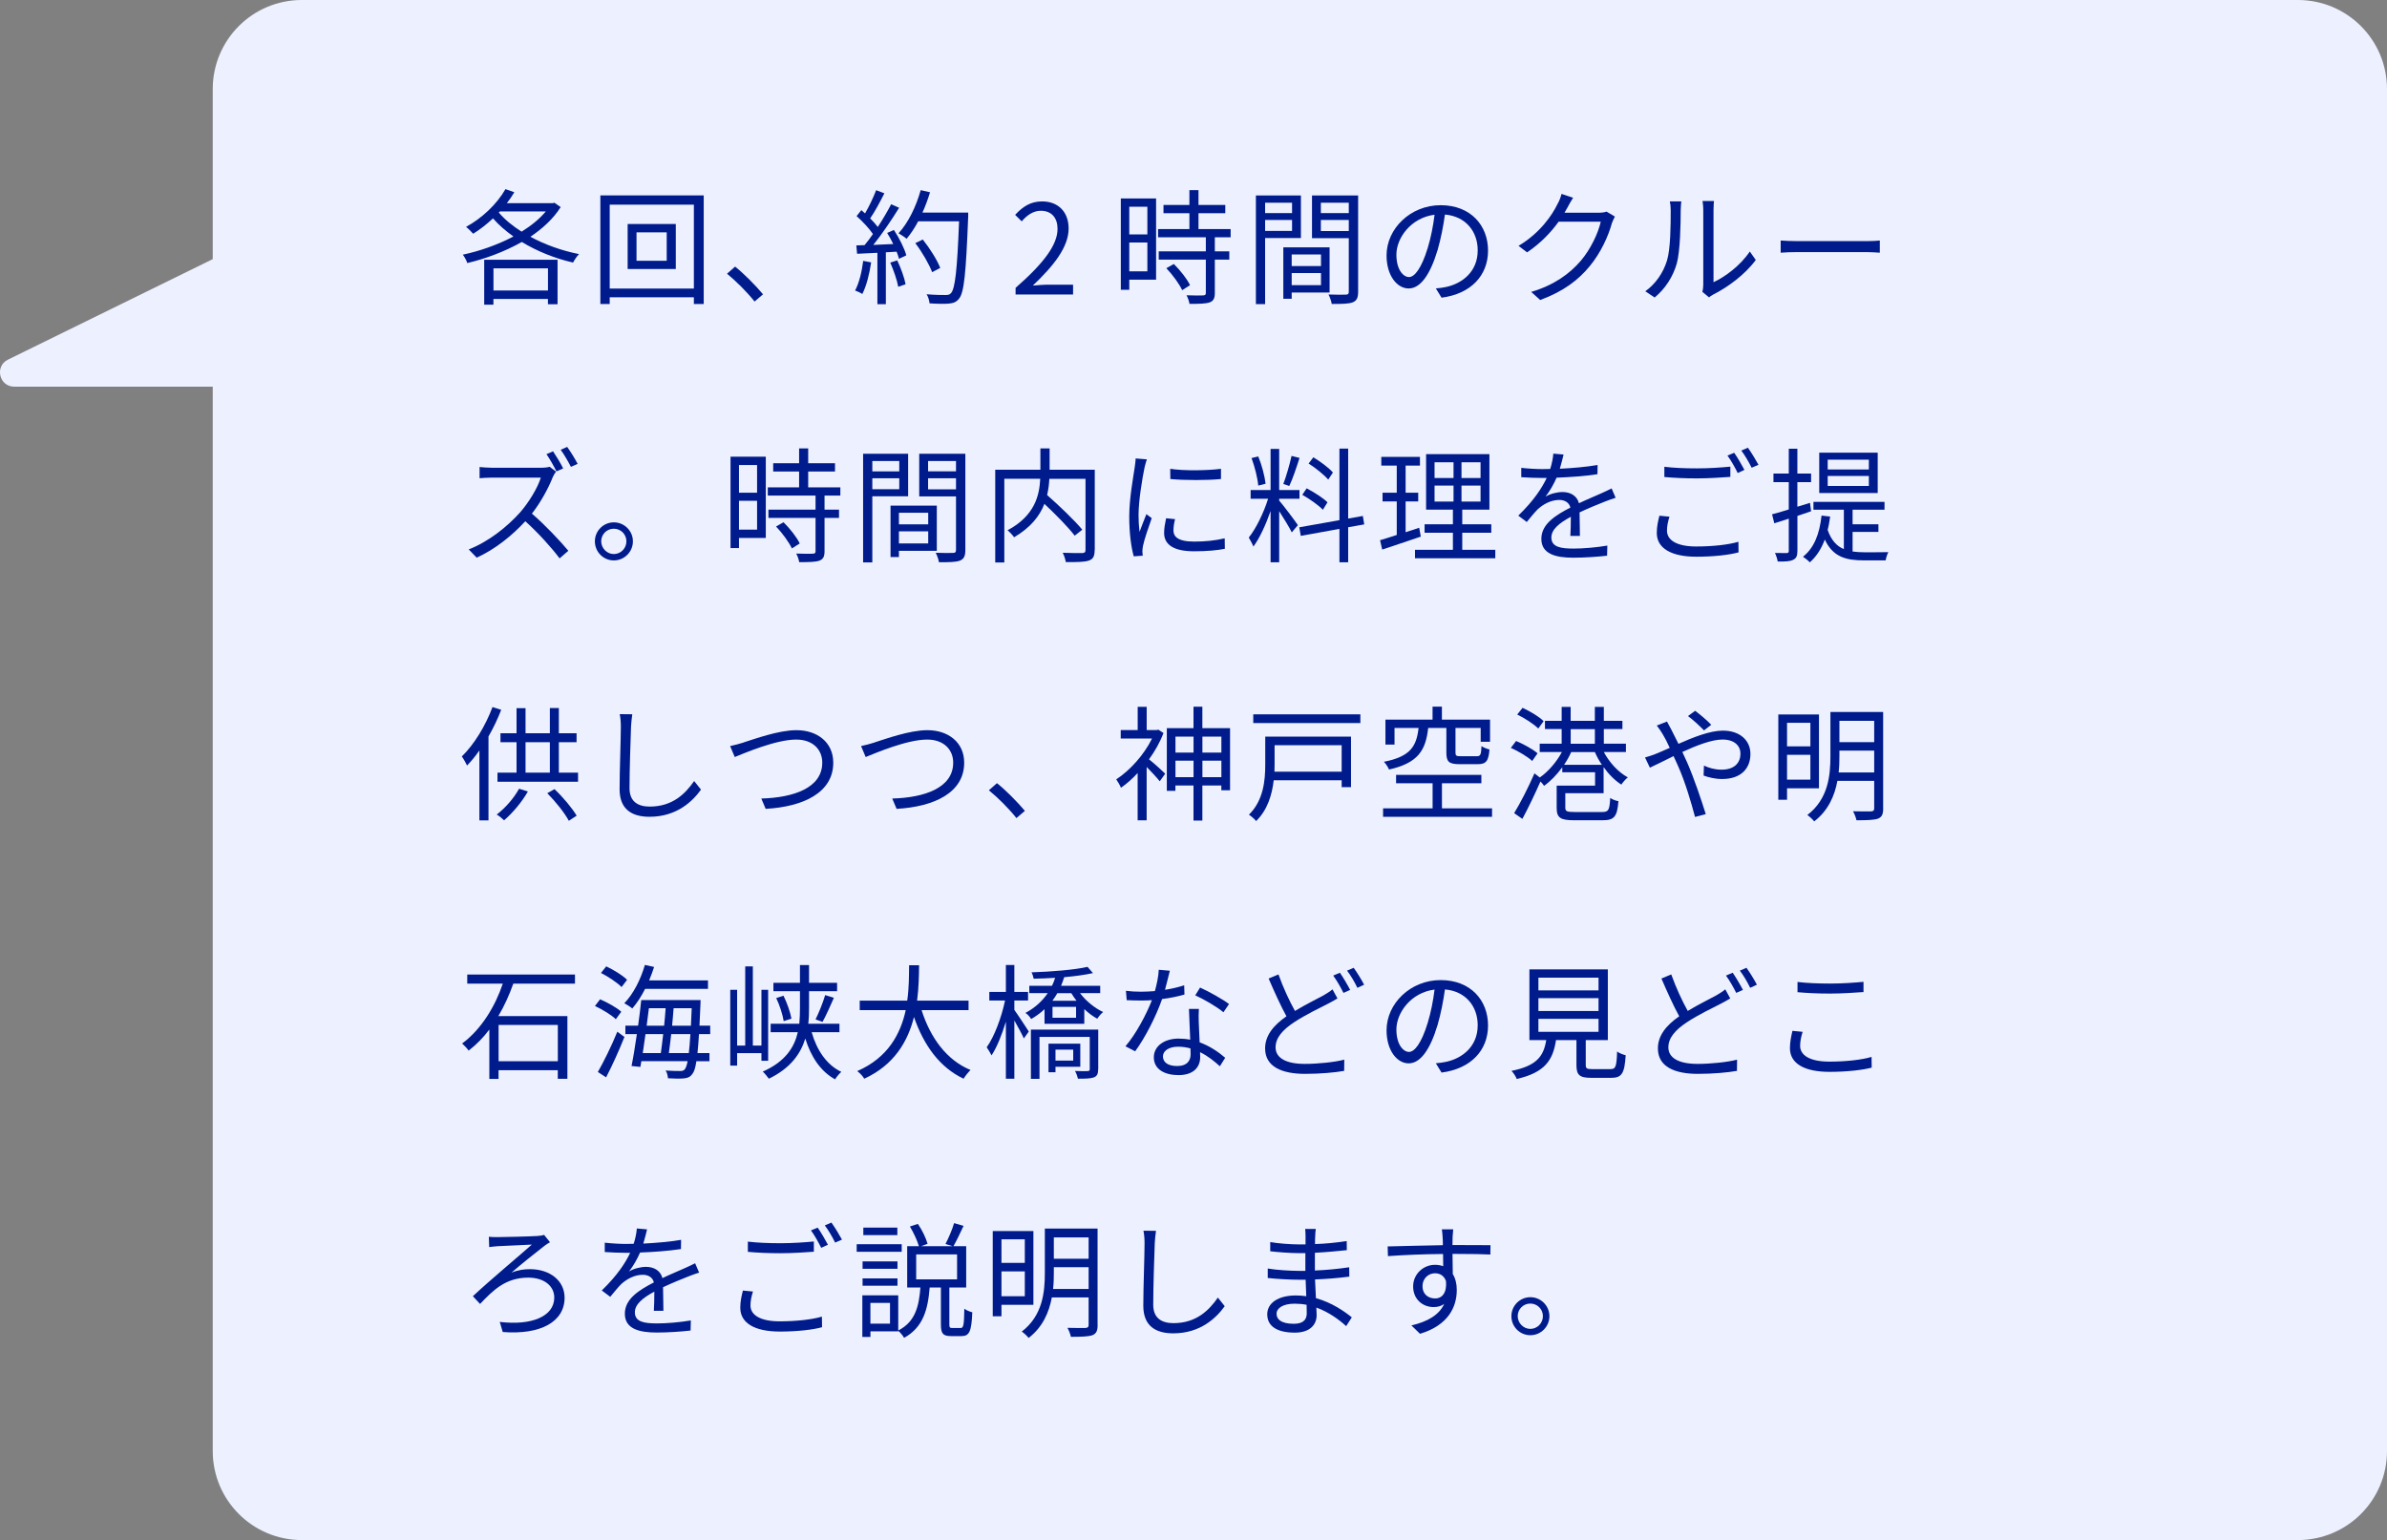
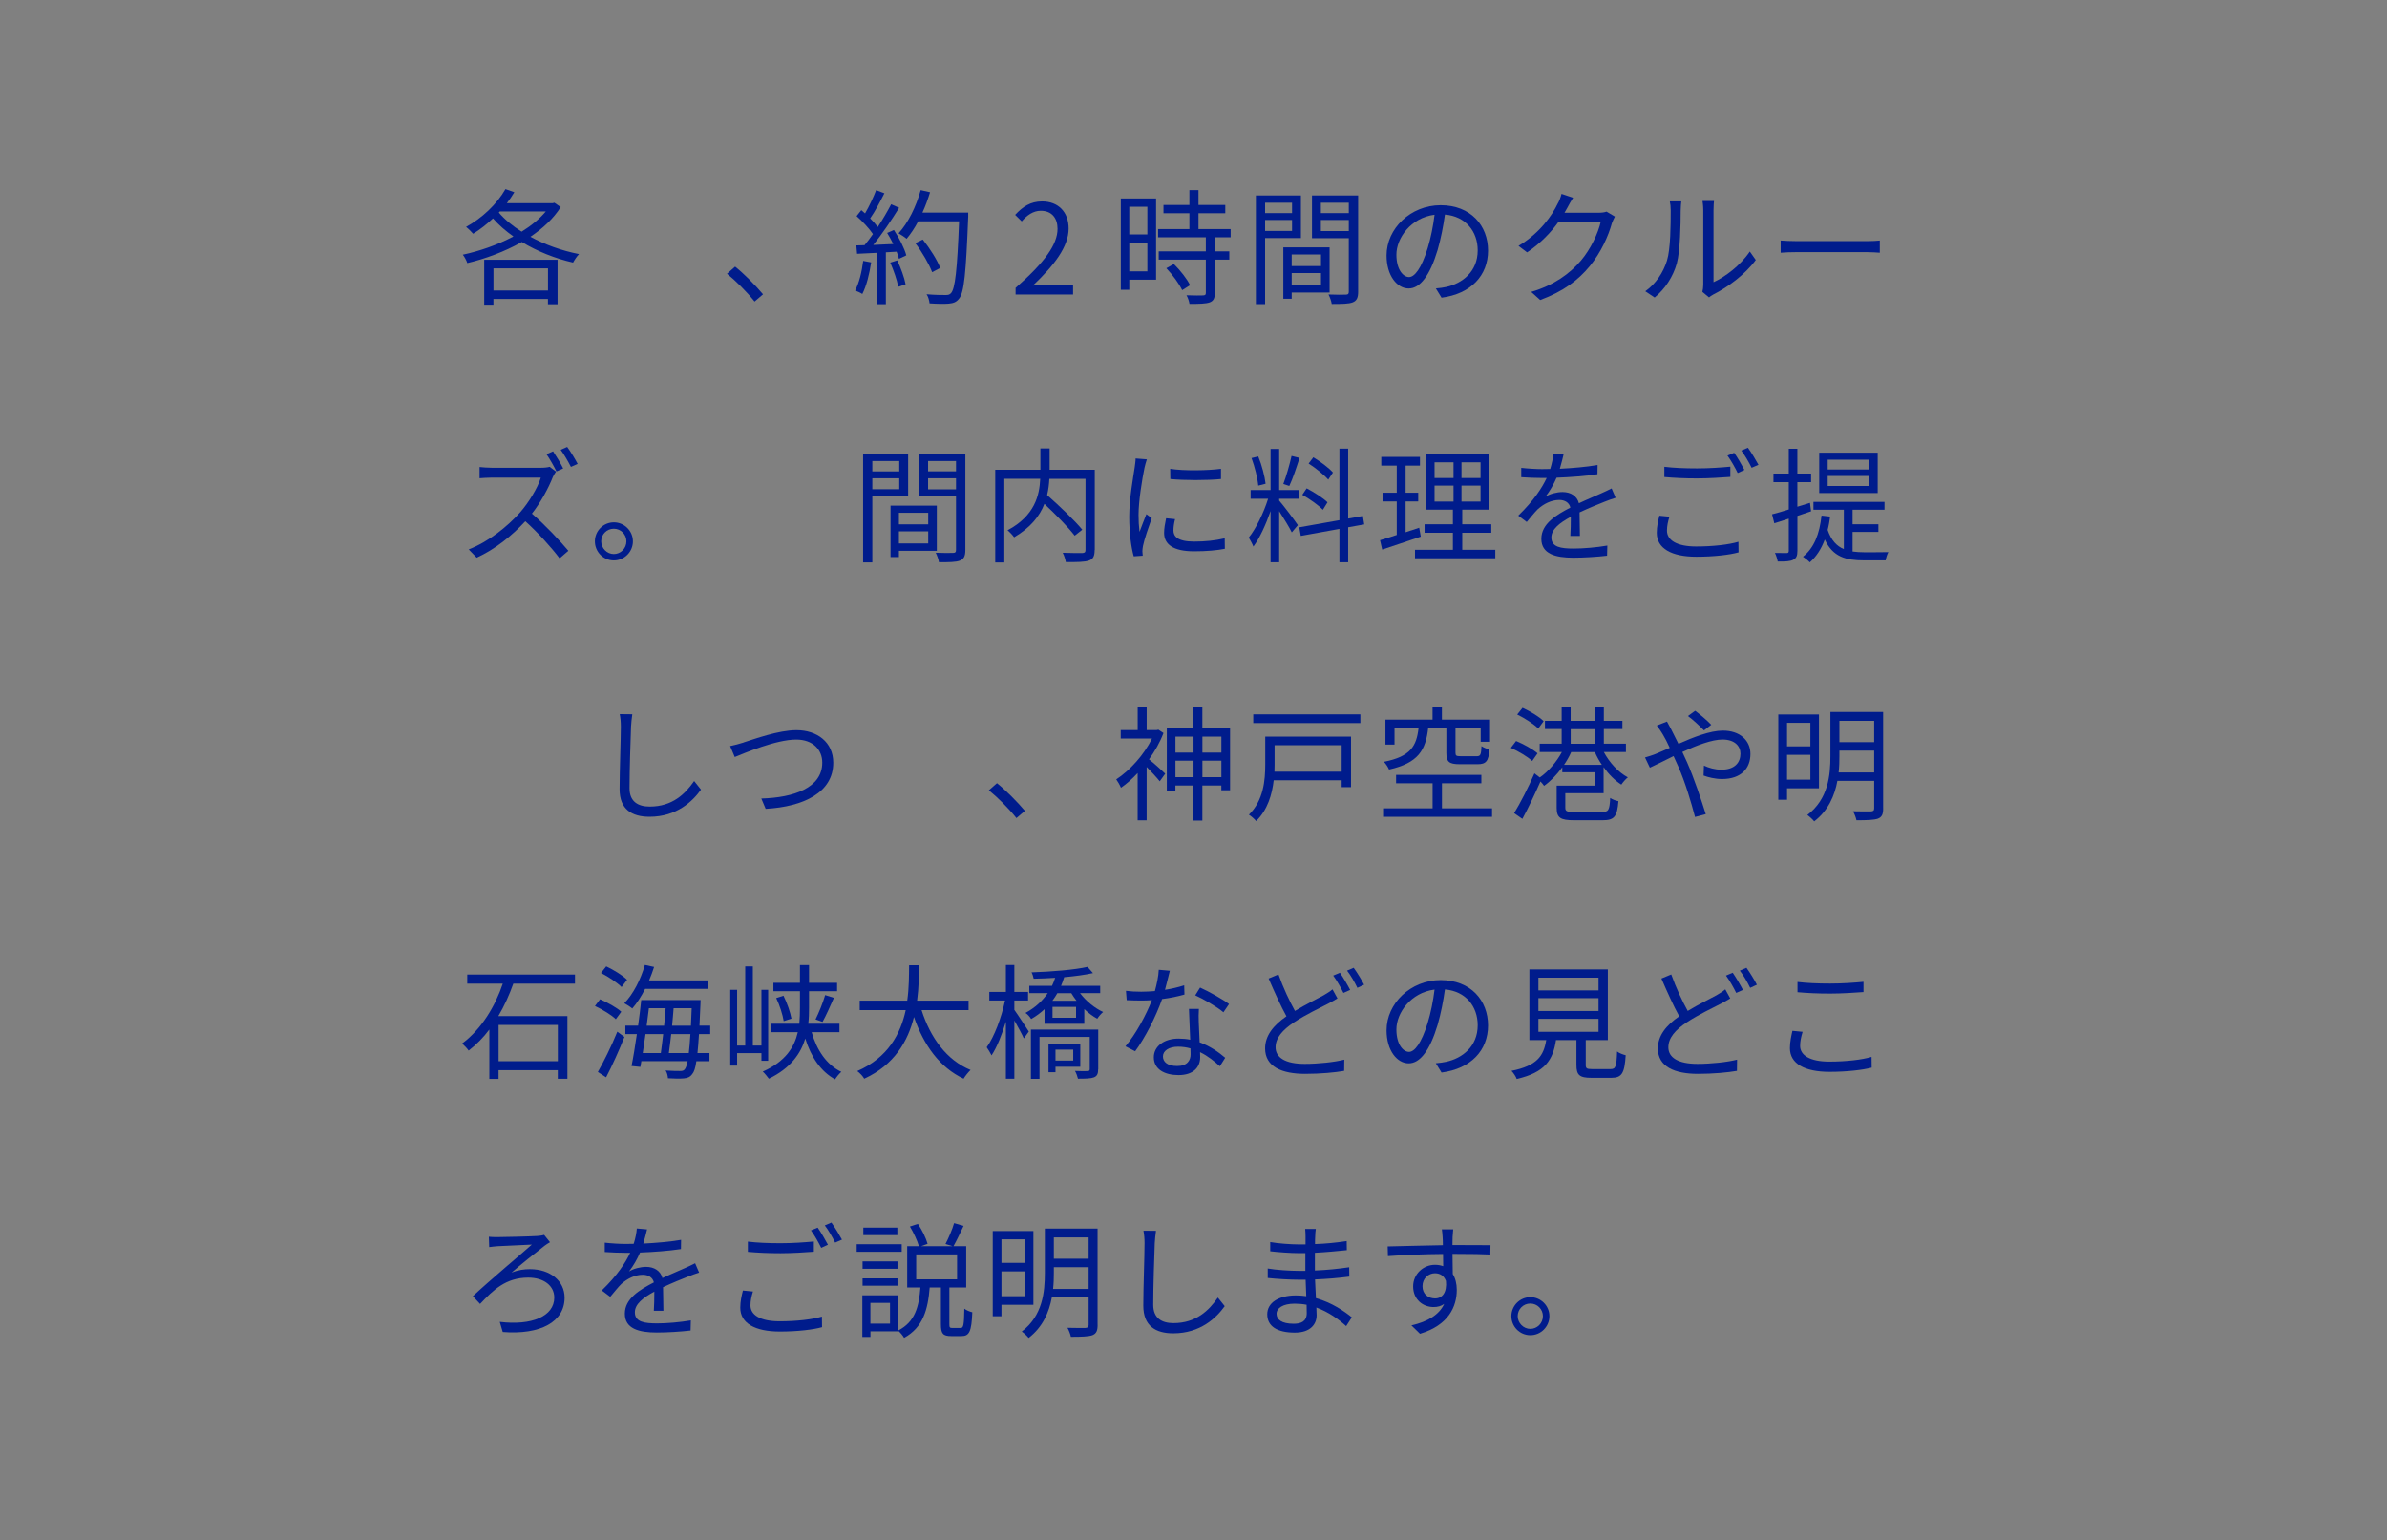
<svg xmlns="http://www.w3.org/2000/svg" id="Layer_2" data-name="Layer 2" viewBox="0 0 536 345.84">
  <rect x="0" y="0" width="536" height="345.84" fill="#808080" stroke="none" />
  <defs>
    <style>
      .cls-1 {
        fill: #edf0ff;
      }

      .cls-2 {
        fill: #001c8c;
      }
    </style>
  </defs>
  <g id="_デザイン" data-name="デザイン">
-     <path class="cls-1" d="m516,0H67.77c-11.05,0-20,8.95-20,20v38.19L1.79,80.76c-3.04,1.49-1.98,6.07,1.41,6.07h44.57v239.01c0,11.05,8.95,20,20,20h448.23c11.05,0,20-8.95,20-20V20c0-11.05-8.95-20-20-20Z" />
    <g>
      <path class="cls-2" d="m125.9,46.51c-1.62,2.58-4.03,4.79-6.8,6.66,3.25,1.76,7.06,3.13,10.92,3.89-.48.48-1.04,1.34-1.34,1.9-4.06-.92-8.04-2.52-11.51-4.62-3.86,2.18-8.2,3.78-12.24,4.73-.17-.56-.64-1.43-1.01-1.88,3.7-.78,7.76-2.18,11.37-4.09-1.74-1.23-3.3-2.58-4.59-4.06-1.43,1.34-2.94,2.52-4.45,3.45-.34-.39-1.12-1.18-1.6-1.54,3.5-1.9,6.89-5.04,8.85-8.48l1.99.7c-.5.84-1.06,1.68-1.68,2.46h10.3l.36-.11,1.43.98Zm-17.16,11.82h16.46v10h-2.16v-1.2h-12.24v1.29h-2.07v-10.08Zm2.07,1.93v4.98h12.24v-4.98h-12.24Zm1.2-12.52c1.34,1.57,3.11,3.02,5.12,4.28,2.13-1.32,4.03-2.86,5.43-4.54h-10.33l-.22.25Z" />
-       <path class="cls-2" d="m158.02,43.88v24.39h-2.21v-1.51h-18.9v1.51h-2.1v-24.39h23.21Zm-2.21,20.92v-18.84h-18.9v18.84h18.9Zm-4.06-14.5v10.11h-10.81v-10.11h10.81Zm-2.04,1.88h-6.78v6.38h6.78v-6.38Z" />
      <path class="cls-2" d="m169.44,67.71c-1.79-2.24-4.2-4.62-6.19-6.24l1.82-1.6c2.02,1.62,4.54,4.17,6.27,6.22l-1.9,1.62Z" />
      <path class="cls-2" d="m195.62,58.91c-.39,2.63-1.06,5.32-1.99,7.11-.34-.25-1.18-.64-1.62-.78.92-1.71,1.51-4.2,1.82-6.66l1.79.34Zm5.12-7.25c1.18,1.79,2.38,4.17,2.77,5.68l-1.65.78c-.11-.48-.28-1.01-.53-1.6l-2.41.14v11.65h-1.9v-11.54l-4.56.22-.17-1.88c.56,0,1.2-.03,1.85-.06.62-.73,1.26-1.6,1.88-2.49-.84-1.26-2.35-2.86-3.67-4.03l1.06-1.34c.28.22.56.48.84.73.92-1.57,1.9-3.67,2.49-5.21l1.85.7c-.95,1.88-2.13,4.12-3.19,5.63.67.67,1.26,1.34,1.71,1.93,1.15-1.76,2.21-3.58,3-5.1l1.79.79c-1.62,2.63-3.86,5.94-5.8,8.34,1.4-.06,2.94-.14,4.48-.2-.42-.87-.9-1.74-1.37-2.49l1.54-.67Zm.73,6.8c.81,1.71,1.62,3.92,1.88,5.38l-1.65.56c-.25-1.46-1.04-3.7-1.79-5.43l1.57-.5Zm15.93-9.66c-.5,12.54-.9,16.88-2.04,18.26-.64.81-1.26,1.01-2.32,1.12-.92.08-2.63.06-4.31-.06-.06-.59-.28-1.48-.67-2.04,1.88.17,3.58.17,4.28.17.53,0,.9-.06,1.2-.42.92-.95,1.4-5.21,1.82-16.13h-9.18c-.78,1.48-1.68,2.83-2.6,3.92-.39-.34-1.32-.95-1.82-1.23,2.16-2.32,3.95-5.99,4.98-9.69l2.1.48c-.48,1.57-1.04,3.11-1.71,4.56h10.28v1.06Zm-8.09,12.32c-.64-1.71-2.21-4.48-3.78-6.52l1.68-.81c1.57,1.96,3.25,4.62,3.92,6.38l-1.82.95Z" />
      <path class="cls-2" d="m228.06,64.63c6.44-5.63,9.41-9.72,9.41-13.24,0-2.35-1.23-4.06-3.78-4.06-1.68,0-3.14,1.04-4.26,2.38l-1.48-1.46c1.68-1.82,3.44-3.02,6.05-3.02,3.67,0,5.96,2.41,5.96,6.08,0,4.09-3.22,8.26-8.04,12.82,1.06-.08,2.32-.2,3.36-.2h5.68v2.21h-12.91v-1.51Z" />
      <path class="cls-2" d="m259.6,62.81h-6.02v2.27h-1.9v-20.52h7.92v18.26Zm-6.02-16.38v6.21h4.06v-6.21h-4.06Zm4.06,14.5v-6.47h-4.06v6.47h4.06Zm15.15-7.64v3.16h3.25v1.85h-3.25v7.5c0,1.18-.31,1.79-1.15,2.1-.87.31-2.27.34-4.54.34-.08-.56-.36-1.4-.67-1.93,1.74.06,3.28.06,3.72.03.48-.03.62-.14.62-.56v-7.48h-10.58v-1.85h10.58v-3.16h-10.72v-1.85h7.03v-3.56h-5.82v-1.85h5.82v-3.33h2.04v3.33h6.02v1.85h-6.02v3.56h7.22v1.85h-3.56Zm-9.21,5.99c1.43,1.4,3,3.39,3.64,4.76l-1.76,1.12c-.64-1.37-2.13-3.44-3.56-4.93l1.68-.95Z" />
      <path class="cls-2" d="m284.08,53.45v14.84h-2.07v-24.39h10.11v9.55h-8.04Zm0-7.92v2.32h6.05v-2.32h-6.05Zm6.05,6.33v-2.46h-6.05v2.46h6.05Zm-.08,13.83v1.4h-1.88v-11.54h10.39v10.14h-8.51Zm0-8.54v2.6h6.58v-2.6h-6.58Zm6.58,6.89v-2.72h-6.58v2.72h6.58Zm8.34,1.48c0,1.32-.31,2.02-1.23,2.38-.9.34-2.38.36-4.7.36-.08-.59-.42-1.57-.73-2.13,1.71.08,3.42.06,3.92.03.48,0,.64-.17.64-.67v-12.01h-8.26v-9.58h10.36v21.62Zm-8.37-19.99v2.32h6.27v-2.32h-6.27Zm6.27,6.36v-2.49h-6.27v2.49h6.27Z" />
      <path class="cls-2" d="m322.41,64.77c.87-.06,1.71-.2,2.38-.34,3.56-.79,7.03-3.42,7.03-8.21,0-4.2-2.66-7.64-7.36-8.04-.36,2.58-.9,5.38-1.65,7.98-1.71,5.68-3.92,8.62-6.5,8.62s-4.96-2.86-4.96-7.42c0-6.02,5.38-11.28,12.15-11.28s10.64,4.59,10.64,10.19-3.84,9.72-10.44,10.58l-1.29-2.1Zm-1.82-9.07c.7-2.3,1.23-4.93,1.54-7.48-5.32.67-8.57,5.24-8.57,8.96,0,3.5,1.62,5.04,2.83,5.04s2.77-1.85,4.2-6.52Z" />
      <path class="cls-2" d="m362.62,48.64c-.22.39-.5,1.04-.67,1.48-.76,2.8-2.46,6.61-4.96,9.63-2.55,3.11-5.88,5.68-11.14,7.62l-2.02-1.82c5.12-1.51,8.62-4.06,11.17-7.03,2.18-2.58,3.89-6.19,4.45-8.74h-9.46c-1.68,2.35-4.03,4.84-7.08,6.89l-1.93-1.46c4.84-2.88,7.59-6.94,8.79-9.46.31-.48.7-1.48.87-2.21l2.6.87c-.48.73-.98,1.65-1.26,2.18-.2.39-.42.78-.67,1.18h7.62c.76,0,1.37-.08,1.82-.25l1.88,1.12Z" />
      <path class="cls-2" d="m369.45,65.41c2.35-1.68,4.03-4.17,4.87-6.89.81-2.58.84-8.15.84-11.26,0-.84-.08-1.46-.2-2.04h2.58c-.03.34-.14,1.18-.14,2.02,0,3.11-.11,9.1-.87,11.9-.84,3-2.63,5.74-4.98,7.67l-2.1-1.4Zm12.82.14c.11-.45.2-1.01.2-1.57v-16.77c0-1.06-.14-1.85-.17-2.07h2.58c-.03.22-.11,1.01-.11,2.07v16.16c2.58-1.18,6.02-3.72,8.15-6.89l1.34,1.9c-2.41,3.28-6.3,6.13-9.55,7.76-.42.22-.67.42-.95.64l-1.48-1.23Z" />
      <path class="cls-2" d="m399.86,54.01c.84.06,2.32.14,3.89.14h15.34c1.4,0,2.41-.08,3.02-.14v2.74c-.56-.03-1.74-.14-3-.14h-15.37c-1.54,0-3.02.06-3.89.14v-2.74Z" />
      <path class="cls-2" d="m124.84,105.91c-.17.22-.53.84-.7,1.2-.95,2.44-2.72,5.71-4.7,8.23,2.94,2.52,6.36,6.16,8.18,8.34l-1.96,1.71c-1.88-2.49-4.84-5.77-7.7-8.34-3,3.25-6.78,6.3-10.92,8.18l-1.79-1.85c4.51-1.76,8.65-5.1,11.54-8.32,1.9-2.16,3.95-5.49,4.65-7.81h-10.92c-.98,0-2.52.11-2.83.14v-2.52c.39.06,1.99.17,2.83.17h10.81c.92,0,1.65-.08,2.1-.22l1.43,1.09Zm.11-.06c-.56-1.12-1.48-2.77-2.24-3.86l1.48-.64c.7,1.04,1.74,2.74,2.27,3.84l-1.51.67Zm2.41-5.49c.76,1.04,1.82,2.77,2.35,3.81l-1.51.67c-.62-1.21-1.54-2.8-2.3-3.84l1.46-.64Z" />
      <path class="cls-2" d="m142.12,121.56c0,2.35-1.9,4.29-4.28,4.29s-4.26-1.93-4.26-4.29,1.93-4.26,4.26-4.26,4.28,1.9,4.28,4.26Zm-1.46,0c0-1.54-1.23-2.83-2.83-2.83s-2.83,1.29-2.83,2.83,1.29,2.86,2.83,2.86,2.83-1.26,2.83-2.86Z" />
-       <path class="cls-2" d="m171.96,120.81h-6.02v2.27h-1.9v-20.52h7.92v18.26Zm-6.02-16.38v6.21h4.06v-6.21h-4.06Zm4.06,14.5v-6.47h-4.06v6.47h4.06Zm15.15-7.64v3.16h3.25v1.85h-3.25v7.5c0,1.18-.31,1.79-1.15,2.1-.87.31-2.27.34-4.54.34-.08-.56-.36-1.4-.67-1.93,1.74.06,3.28.06,3.72.03.48-.03.62-.14.62-.56v-7.48h-10.58v-1.85h10.58v-3.16h-10.72v-1.85h7.03v-3.56h-5.82v-1.85h5.82v-3.33h2.04v3.33h6.02v1.85h-6.02v3.56h7.22v1.85h-3.56Zm-9.21,5.99c1.43,1.4,3,3.39,3.64,4.76l-1.76,1.12c-.64-1.37-2.13-3.44-3.56-4.93l1.68-.95Z" />
      <path class="cls-2" d="m195.88,111.45v14.84h-2.07v-24.39h10.11v9.55h-8.04Zm0-7.92v2.32h6.05v-2.32h-6.05Zm6.05,6.33v-2.46h-6.05v2.46h6.05Zm-.08,13.83v1.4h-1.88v-11.54h10.39v10.14h-8.51Zm0-8.54v2.6h6.58v-2.6h-6.58Zm6.58,6.89v-2.72h-6.58v2.72h6.58Zm8.34,1.48c0,1.32-.31,2.02-1.23,2.38-.9.34-2.38.36-4.7.36-.08-.59-.42-1.57-.73-2.13,1.71.08,3.42.06,3.92.03.48,0,.64-.17.64-.67v-12.01h-8.26v-9.58h10.36v21.62Zm-8.37-19.99v2.32h6.27v-2.32h-6.27Zm6.27,6.36v-2.49h-6.27v2.49h6.27Z" />
      <path class="cls-2" d="m245.8,123.52c0,1.34-.31,2.02-1.26,2.35-.98.36-2.72.36-5.21.36-.08-.56-.39-1.54-.7-2.1,1.96.08,3.86.08,4.45.06.5-.03.67-.2.67-.7v-15.96h-8.12c-.06,1.15-.2,2.38-.5,3.64,2.77,2.44,6.19,5.71,7.9,7.78l-1.71,1.34c-1.43-1.88-4.23-4.73-6.8-7.14-1.04,2.69-3.05,5.29-6.8,7.5-.31-.45-1.01-1.2-1.48-1.57,6.16-3.28,7.17-7.9,7.34-11.56h-8.06v18.79h-2.04v-20.83h10.14v-4.79h2.07v4.79h10.14v18.03Z" />
      <path class="cls-2" d="m257.53,103.14c-.17.48-.42,1.37-.53,1.88-.53,2.55-1.34,7.5-1.34,10.61,0,1.34.06,2.46.22,3.81.48-1.26,1.09-2.88,1.54-3.98l1.2.9c-.7,1.96-1.71,4.9-1.96,6.22-.08.39-.14.92-.14,1.23l.08.98-2.02.14c-.56-1.96-1.01-5.15-1.01-8.9,0-4.09.9-8.85,1.23-11.12.08-.64.2-1.37.2-1.96l2.52.2Zm6.33,13.44c-.25,1.01-.36,1.79-.36,2.55,0,1.26.84,2.49,4.65,2.49,2.49,0,4.62-.22,6.86-.73l.03,2.35c-1.71.34-4.03.56-6.92.56-4.65,0-6.72-1.54-6.72-4.14,0-1.01.2-2.1.45-3.28l2.02.2Zm-1.09-11.31c3.02.5,8.62.39,11.4,0v2.3c-2.97.31-8.34.31-11.37,0l-.03-2.3Z" />
      <path class="cls-2" d="m287.24,112.41c.78.87,3.58,4.56,4.2,5.52l-1.37,1.62c-.5-1.04-1.82-3.19-2.83-4.76v11.48h-1.93v-11.51c-1.04,3-2.46,6.1-3.86,7.98-.22-.59-.73-1.51-1.04-2.02,1.6-1.96,3.36-5.57,4.34-8.71h-3.92v-1.96h4.48v-9.24h1.93v9.24h4.56v1.96h-4.56v.39Zm-4.7-3.36c-.14-1.65-.78-4.23-1.51-6.19l1.51-.36c.81,1.93,1.46,4.48,1.65,6.13l-1.65.42Zm9.27-6.22c-.67,2.1-1.54,4.73-2.3,6.3l-1.34-.45c.64-1.65,1.43-4.42,1.85-6.3l1.79.45Zm10.92,15.57v7.87h-1.96v-7.5l-8.68,1.57-.34-1.93,9.02-1.6v-16.07h1.96v15.71l3.3-.59.31,1.9-3.61.64Zm-5.68-3.92c-.95-1.01-2.97-2.44-4.62-3.36l.98-1.46c1.65.87,3.7,2.16,4.68,3.14l-1.04,1.68Zm1.2-6.78c-.9-1.06-2.8-2.58-4.4-3.61l1.06-1.4c1.57.95,3.5,2.38,4.4,3.42l-1.06,1.6Z" />
      <path class="cls-2" d="m319.05,120.5c-3,1.01-6.19,2.1-8.68,2.91l-.48-2.1c1.04-.31,2.32-.7,3.75-1.18v-7.53h-3.19v-1.96h3.19v-6.08h-3.47v-1.96h8.68v1.96h-3.22v6.08h2.83v1.96h-2.83v6.92l3.05-1.01.36,1.99Zm16.72,2.97v1.9h-18.03v-1.9h8.51v-3.84h-6.36v-1.9h6.36v-3.28h-6.02v-12.46h14.22v12.46h-6.1v3.28h6.52v1.9h-6.52v3.84h7.42Zm-13.64-16.13h4.26v-3.53h-4.26v3.53Zm0,5.29h4.26v-3.58h-4.26v3.58Zm10.33-8.82h-4.28v3.53h4.28v-3.53Zm0,5.24h-4.28v3.58h4.28v-3.58Z" />
      <path class="cls-2" d="m352.62,120.36c.08-1.06.11-2.86.11-4.31-2.58,1.4-4.37,2.83-4.37,4.65,0,2.18,2.16,2.49,5.01,2.49,2.16,0,5.12-.25,7.56-.67l-.06,2.27c-2.1.25-5.18.45-7.59.45-3.98,0-7.17-.84-7.17-4.23s3.3-5.35,6.52-7.03c-.28-1.15-1.29-1.71-2.49-1.71-1.82,0-3.5.9-4.79,2.04-.78.76-1.57,1.79-2.52,2.91l-1.9-1.43c3.53-3.42,5.35-6.27,6.38-8.46h-1.15c-1.18,0-3.05-.06-4.56-.17v-2.1c1.48.17,3.42.28,4.68.28.59,0,1.18,0,1.82-.03.39-1.23.64-2.49.7-3.44l2.3.2c-.2.78-.45,1.93-.84,3.19,2.83-.14,5.85-.39,8.48-.84l-.03,2.07c-2.74.42-6.16.67-9.18.78-.62,1.43-1.48,2.97-2.49,4.26,1.01-.64,2.6-1.04,3.84-1.04,1.79,0,3.25.87,3.67,2.52,1.9-.9,3.58-1.57,5.04-2.24.84-.36,1.51-.7,2.3-1.09l.9,2.1c-.7.2-1.71.59-2.44.87-1.57.62-3.56,1.43-5.66,2.41.03,1.6.06,3.95.08,5.29h-2.16Z" />
      <path class="cls-2" d="m374.88,116.02c-.34,1.09-.56,2.1-.56,3.14,0,2.1,2.13,3.56,6.55,3.56,3.84,0,7.39-.42,9.49-1.06l.03,2.38c-1.99.56-5.52.98-9.46.98-5.63,0-8.9-1.88-8.9-5.35,0-1.46.31-2.74.59-3.86l2.27.22Zm-1.15-11.2c2.02.25,4.56.36,7.34.36s5.49-.2,7.48-.39v2.3c-1.88.14-4.9.34-7.48.34-2.77,0-5.12-.11-7.34-.31v-2.3Zm17.98.7l-1.51.7c-.56-1.15-1.51-2.86-2.3-3.92l1.51-.62c.7.98,1.71,2.72,2.3,3.84Zm3.16-1.15l-1.54.67c-.59-1.2-1.51-2.8-2.32-3.86l1.48-.64c.76,1.04,1.82,2.8,2.38,3.84Z" />
      <path class="cls-2" d="m406.69,114.81c-1.01.36-2.04.67-3.08,1.04v7.84c0,1.15-.25,1.68-.95,2.02-.64.34-1.71.42-3.47.39-.08-.5-.34-1.34-.62-1.93,1.2.03,2.3.03,2.6.03.36,0,.5-.11.5-.53v-7.2c-1.15.39-2.24.73-3.25,1.04l-.5-2.02c1.04-.25,2.32-.64,3.75-1.09v-6.13h-3.44v-1.93h3.44v-5.57h1.93v5.57h3.08v1.93h-3.08v5.52l2.83-.87.25,1.9Zm9.32,9.04c.81.11,1.71.17,2.63.17.67,0,4.48,0,5.4-.03-.28.45-.53,1.32-.62,1.85h-4.87c-4.03,0-6.97-.76-8.79-4.68-.78,2.1-1.88,3.81-3.36,5.12-.31-.34-1.09-.98-1.54-1.26,2.49-1.96,3.72-5.1,4.17-9.24l1.93.22c-.14,1.04-.31,2.07-.56,3,.81,2.35,2.04,3.64,3.64,4.31v-8.85h-6.83v-1.76h15.96v1.76h-7.17v3.28h5.8v1.71h-5.8v4.4Zm5.63-13.13h-13.13v-9.07h13.13v9.07Zm-1.99-7.5h-9.24v2.21h9.24v-2.21Zm0,3.67h-9.24v2.24h9.24v-2.24Z" />
-       <path class="cls-2" d="m112.55,159.4c-.78,2.02-1.76,4.06-2.86,5.99v18.84h-2.04v-15.71c-.87,1.26-1.82,2.41-2.77,3.39-.22-.48-.81-1.54-1.18-2.04,2.74-2.66,5.32-6.86,6.89-11.09l1.96.62Zm5.99,18.34c-1.4,2.44-3.47,4.87-5.35,6.47-.36-.36-1.18-1.04-1.65-1.29,1.9-1.46,3.84-3.64,5.01-5.8l1.99.62Zm11.26-4.23v2.04h-18.09v-2.04h4.28v-6.83h-3.61v-2.02h3.61v-5.63h2.02v5.63h5.46v-5.66h2.02v5.66h3.98v2.02h-3.98v6.83h4.31Zm-11.79,0h5.46v-6.83h-5.46v6.83Zm6.5,3.7c1.93,1.82,4,4.31,4.98,5.96l-1.76,1.15c-.92-1.74-3-4.34-4.84-6.19l1.62-.92Z" />
      <path class="cls-2" d="m141.98,160.41c-.14.9-.22,1.88-.28,2.77-.11,3.14-.34,9.69-.34,13.83,0,3.05,1.96,4.12,4.54,4.12,5.1,0,7.98-2.86,9.97-5.74l1.54,1.93c-1.88,2.63-5.46,6.1-11.56,6.1-3.98,0-6.72-1.68-6.72-6.19,0-4.12.28-11.12.28-14.06,0-1.01-.08-1.99-.25-2.8l2.83.03Z" />
      <path class="cls-2" d="m167.01,166.71c2.35-.73,7.78-2.74,11.84-2.74,4.59,0,8.26,2.66,8.26,7.31,0,6.66-6.61,9.88-15.18,10.36l-.98-2.32c7.25-.2,13.69-2.38,13.69-8.06,0-2.91-2.1-5.18-5.85-5.18-4.56,0-11.62,3.05-13.8,3.92l-1.04-2.46c1.01-.2,2.02-.5,3.05-.81Z" />
-       <path class="cls-2" d="m196.41,166.71c2.35-.73,7.78-2.74,11.84-2.74,4.59,0,8.26,2.66,8.26,7.31,0,6.66-6.61,9.88-15.18,10.36l-.98-2.32c7.25-.2,13.69-2.38,13.69-8.06,0-2.91-2.1-5.18-5.85-5.18-4.56,0-11.62,3.05-13.8,3.92l-1.04-2.46c1.01-.2,2.02-.5,3.05-.81Z" />
      <path class="cls-2" d="m228.24,183.71c-1.79-2.24-4.2-4.62-6.19-6.24l1.82-1.6c2.02,1.62,4.54,4.17,6.27,6.22l-1.9,1.62Z" />
      <path class="cls-2" d="m261.26,164.61c-.78,2.07-1.93,4.09-3.25,5.91,1.01.78,3.08,2.66,3.64,3.22l-1.23,1.71c-.59-.76-1.9-2.18-2.94-3.22v11.98h-2.02v-10.61c-1.23,1.32-2.49,2.44-3.75,3.3-.2-.53-.76-1.48-1.06-1.88,3.05-1.99,6.24-5.49,8.04-9.18h-7.03v-1.9h3.81v-5.21h2.02v5.21h2.24l.39-.08,1.15.76Zm14.95-1.09v13.94h-1.96v-1.06h-4.26v7.87h-1.99v-7.87h-4.06v1.2h-1.93v-14.08h5.99v-4.82h1.99v4.82h6.22Zm-12.26,1.9v3.58h4.06v-3.58h-4.06Zm4.06,9.1v-3.7h-4.06v3.7h4.06Zm1.99-9.1v3.58h4.26v-3.58h-4.26Zm4.26,9.1v-3.7h-4.26v3.7h4.26Z" />
      <path class="cls-2" d="m303.37,176.76h-2.1v-1.54h-15.26c-.36,3.19-1.37,6.66-3.95,9.16-.31-.42-1.15-1.15-1.62-1.43,3.3-3.22,3.67-7.76,3.67-11.26v-6.27h19.26v11.34Zm2.1-16.35v1.96h-24.05v-1.96h24.05Zm-19.26,6.94v4.37c0,.5,0,1.04-.03,1.57h15.09v-5.94h-15.06Z" />
      <path class="cls-2" d="m335.04,181.52v1.9h-24.47v-1.9h11.12v-5.63h-8.2v-1.88h19.15v1.88h-8.85v5.63h11.26Zm-14.34-18.03c-.56,4.96-2.21,7.84-8.79,9.32-.2-.5-.73-1.32-1.15-1.74,5.99-1.18,7.31-3.5,7.78-7.59h-5.4v3.72h-2.04v-5.6h10.58v-2.91h2.1v2.91h10.81v4.98h-2.1v-3.11h-5.66v5.54c0,.7.17.81,1.2.81h3.58c.81,0,.98-.31,1.06-2.27.39.31,1.26.62,1.79.76-.2,2.63-.78,3.3-2.66,3.3h-4c-2.44,0-3.02-.53-3.02-2.6v-5.54h-4.09Z" />
      <path class="cls-2" d="m344.05,170.88c-.98-.92-3.05-2.16-4.79-2.94l1.18-1.54c1.68.7,3.78,1.85,4.82,2.77l-1.2,1.71Zm16.1-1.99c1.23,2.35,3.28,4.56,5.38,5.68-.48.36-1.12,1.12-1.46,1.62-1.43-.9-2.83-2.3-3.98-3.92v5.85h-8.6v3.28c0,.78.34.95,2.13.95h6.1c1.46,0,1.71-.39,1.85-3.16.48.34,1.29.64,1.85.73-.28,3.5-.95,4.28-3.56,4.28h-6.36c-3.08,0-3.95-.53-3.95-2.77v-5.01h8.62v-3h-7.36v-1.12c-1.23,1.68-2.66,3.16-4.09,4.17-.2-.31-.5-.67-.81-.98-1.23,2.8-2.74,5.96-4.06,8.4l-1.85-1.29c1.32-2.13,3.19-5.77,4.56-8.93l1.2.92c1.88-1.29,3.78-3.5,4.96-5.71h-4.98v-1.88h4.93v-3.28h-3.75v-1.85h3.75v-3.13h2.02v3.13h5.43v-3.13h2.02v3.13h4.17v1.85h-4.17v3.28h4.96v1.88h-4.96Zm-14.73-5.29c-.98-.98-3.02-2.32-4.73-3.14l1.2-1.51c1.65.76,3.75,1.99,4.73,3l-1.2,1.65Zm14.28,8.15c-.62-.92-1.15-1.88-1.57-2.86h-5.32c-.42.98-.98,1.93-1.6,2.86h8.48Zm-7-4.73h5.43v-3.28h-5.43v3.28Z" />
      <path class="cls-2" d="m374.32,162.03c.22.45.7,1.34.98,1.82.48.92,1.04,2.04,1.6,3.19,3.33-1.48,7.08-2.97,9.97-2.97,3.84,0,6.19,2.21,6.19,5.24,0,3.19-2.04,5.63-6.38,5.63-1.54,0-3.11-.39-4.14-.78l.08-2.24c1.04.5,2.44.92,3.92.92,3.05,0,4.28-1.65,4.28-3.61,0-1.68-1.29-3.16-4.03-3.16-2.41,0-5.82,1.32-9.02,2.8.36.76.73,1.54,1.06,2.3,1.51,3.42,3.25,8.6,4.2,11.65l-2.41.64c-.87-3.28-2.18-7.76-3.78-11.37-.34-.79-.7-1.57-1.04-2.3-2.13,1.04-4.06,2.04-5.32,2.6l-1.09-2.29c.81-.22,1.79-.56,2.3-.76.92-.37,2.04-.87,3.25-1.4-.56-1.23-1.09-2.27-1.57-3.05-.34-.59-.9-1.4-1.34-1.96l2.3-.9Zm8.32,1.99c-1.06-1.06-2.41-2.35-3.61-3.22l1.62-1.18c.92.7,2.58,2.04,3.61,3.14l-1.62,1.26Z" />
      <path class="cls-2" d="m401.28,177.01v2.58h-1.96v-19.15h9.13v16.58h-7.17Zm0-14.7v5.29h5.24v-5.29h-5.24Zm5.24,12.77v-5.57h-5.24v5.57h5.24Zm16.35,6.44c0,1.32-.28,1.96-1.18,2.32-.9.31-2.44.36-4.82.36-.11-.56-.45-1.48-.78-2.02,1.82.06,3.58.03,4.03.03.53-.03.73-.2.73-.7v-6.16h-8.26c-.62,3.33-2.04,6.66-5.21,9.1-.34-.45-1.12-1.15-1.54-1.43,4.7-3.61,5.18-8.88,5.18-13.22v-9.91h11.84v21.62Zm-2.02-8.06v-4.9h-7.81v1.26c0,1.15-.03,2.38-.17,3.64h7.98Zm-7.81-11.59v4.79h7.81v-4.79h-7.81Z" />
      <path class="cls-2" d="m115.26,220.9c-.87,2.46-1.99,4.96-3.36,7.28h15.51v14.08h-2.16v-1.93h-13.3v1.96h-2.07v-11.09c-1.34,1.79-2.91,3.39-4.65,4.73-.31-.48-1.01-1.2-1.46-1.6,4.37-3.22,7.48-8.48,9.13-13.44h-7.98v-2.04h24.19v2.04h-13.86Zm-3.3,9.27v8.15h13.3v-8.15h-13.3Z" />
      <path class="cls-2" d="m138.28,228.88c-.95-.95-3-2.18-4.68-2.97l1.15-1.51c1.68.73,3.75,1.88,4.76,2.8l-1.23,1.68Zm-4.03,11.84c1.26-2.18,3.08-5.85,4.37-9.04l1.6,1.18c-1.18,2.97-2.74,6.44-4.12,9.07l-1.85-1.2Zm5.32-19.07c-.95-.98-2.97-2.32-4.62-3.16l1.18-1.48c1.65.78,3.7,2.02,4.68,3.02l-1.23,1.62Zm5.29.42c-.87,1.71-1.85,3.22-2.88,4.4-.39-.34-1.29-.92-1.79-1.18,2.02-2.07,3.67-5.32,4.62-8.6l2.07.45c-.34,1.04-.7,2.04-1.12,3.02h13.22v1.9h-14.11Zm12.1,10.16c-.11,1.71-.22,3.11-.34,4.26h2.69v1.82h-2.94c-.22,1.57-.53,2.44-.92,2.88-.5.7-1.06.9-1.9.98-.81.08-2.18.06-3.56-.03-.03-.53-.2-1.29-.53-1.74,1.46.11,2.72.11,3.25.11.5,0,.81-.06,1.06-.39.22-.28.45-.84.64-1.82h-10.39l-.22,1.29-1.99-.2c.39-1.88.81-4.48,1.2-7.17h-2.58v-1.9h2.86c.28-2.02.53-4,.7-5.74h13.33s-.03.73-.03.95c-.08,1.79-.17,3.36-.22,4.79h2.41v1.9h-2.52Zm-12.01,0c-.2,1.48-.42,2.94-.62,4.26h4.06c.17-1.23.36-2.72.53-4.26h-3.98Zm.76-5.82c-.14,1.26-.31,2.58-.5,3.92h3.92c.14-1.34.25-2.69.34-3.92h-3.75Zm8.96,10.08c.14-1.12.25-2.52.36-4.26h-4.31c-.17,1.57-.36,3.02-.53,4.26h4.48Zm.48-6.16c.06-1.18.11-2.46.17-3.92h-4.06c-.08,1.23-.22,2.58-.34,3.92h4.23Z" />
      <path class="cls-2" d="m170.98,238.21v-1.71h-5.46v2.8h-1.54v-17.02h1.54v12.52h1.82v-17.78h1.71v17.78h1.93v-12.52h1.51v15.93h-1.51Zm11.28-6.41c1.15,4.03,3.36,7.34,6.66,8.9-.45.39-1.09,1.15-1.4,1.68-3.22-1.76-5.4-5.01-6.69-9.16-1.04,3.39-3.28,6.64-8.18,9.02-.31-.42-.92-1.2-1.37-1.6,5.15-2.27,7.11-5.54,7.87-8.85h-6.1v-1.9h6.44c.11-1.23.14-2.44.14-3.58v-3.72h-5.96v-1.88h5.96v-4h2.04v4h6.3v1.88h-6.3v3.75c0,1.15-.03,2.35-.17,3.56h7v1.9h-6.24Zm-6.33-8.2c.81,1.62,1.54,3.75,1.79,5.15l-1.74.56c-.22-1.4-.9-3.58-1.68-5.18l1.62-.53Zm7.2,5.32c.73-1.46,1.68-3.81,2.16-5.46l1.96.62c-.81,1.82-1.76,4-2.55,5.4l-1.57-.56Z" />
      <path class="cls-2" d="m206.94,226.84c1.96,6.16,5.6,11.23,11,13.44-.5.48-1.2,1.34-1.57,1.96-5.38-2.55-8.93-7.5-11.14-13.86-1.34,5.38-4.37,10.75-11.17,13.86-.31-.56-.98-1.29-1.57-1.71,6.94-3.02,9.74-8.4,10.89-13.69h-10.33v-2.13h10.67c.42-2.94.39-5.74.42-7.95h2.24c-.03,2.24-.06,5.01-.45,7.95h11.56v2.13h-10.56Z" />
      <path class="cls-2" d="m227.77,226.78c.76,1.04,2.77,4.14,3.25,4.87l-1.12,1.54c-.39-.9-1.34-2.63-2.13-4.03v13.08h-1.9v-12.8c-.9,2.94-2.04,5.8-3.22,7.56-.25-.53-.76-1.34-1.09-1.82,1.68-2.32,3.33-6.69,4.12-10.5h-3.53v-1.93h3.72v-6.05h1.9v6.05h3.08v1.93h-3.08v2.1Zm14.76-3.75c1.32,1.76,3.28,3.36,5.18,4.23-.42.34-1.01,1.01-1.32,1.51-.98-.53-1.99-1.29-2.91-2.16v3.3h-8.93v-3.28c-.87.81-1.85,1.54-3,2.21-.28-.48-.84-1.12-1.29-1.37,2.24-1.2,3.86-2.77,5.01-4.45h-4.14v-1.65h5.1c.28-.59.53-1.2.7-1.79-1.65.11-3.3.17-4.82.2-.06-.39-.28-1.06-.48-1.43,4.34-.14,9.72-.56,12.57-1.23l1.23,1.4c-1.74.39-4.03.7-6.47.92-.2.64-.42,1.29-.7,1.93h8.79v1.65h-4.54Zm4.06,17.08c0,.98-.2,1.51-.92,1.82-.73.28-1.88.31-3.61.31-.11-.5-.39-1.26-.67-1.74,1.32.06,2.46.06,2.83.03.36-.03.48-.11.48-.42v-7.25h-11.28v9.41h-1.93v-11.06h15.12v8.9Zm-9.58-.56v1.23h-1.57v-6.41h7.14v5.18h-5.57Zm.42-16.52c-.34.59-.7,1.15-1.12,1.71h5.43c-.42-.56-.84-1.12-1.18-1.71h-3.14Zm4.2,3.08h-5.29v2.44h5.29v-2.44Zm-4.62,9.6v2.46h3.98v-2.46h-3.98Z" />
      <path class="cls-2" d="m265.96,223.34c-1.46.42-3.19.78-5.01,1.01-1.37,3.92-3.84,8.74-6.05,11.73l-2.18-1.12c2.32-2.69,4.68-7.11,5.94-10.36-.81.06-1.62.08-2.44.08-1.04,0-2.18-.03-3.22-.08l-.17-2.1c1.04.14,2.21.2,3.42.2.98,0,2.02-.06,3.08-.14.42-1.54.81-3.3.87-4.79l2.49.22c-.28,1.01-.64,2.69-1.09,4.28,1.46-.22,2.91-.56,4.31-1.01l.06,2.07Zm3.25,3.22c-.08,1.15-.06,1.96-.03,3,.03,1.01.14,2.83.2,4.51,2.38.87,4.31,2.24,5.74,3.47l-1.2,1.9c-1.18-1.06-2.66-2.3-4.45-3.16.03.42.03.81.03,1.12,0,2.21-1.46,4.03-4.87,4.03-3.05,0-5.54-1.26-5.54-4,0-2.55,2.41-4.2,5.54-4.2.92,0,1.82.08,2.63.25-.08-2.27-.22-4.98-.28-6.92h2.24Zm-1.88,8.88c-.87-.25-1.82-.39-2.8-.39-2.04,0-3.39.92-3.39,2.18s1.04,2.16,3.19,2.16c2.27,0,3.02-1.26,3.02-2.63,0-.36,0-.81-.03-1.32Zm7.39-8.12c-1.48-1.26-4.48-2.97-6.33-3.81l1.09-1.74c2.02.9,5.18,2.69,6.5,3.7l-1.26,1.85Z" />
      <path class="cls-2" d="m300.32,224.21c-.62.39-1.29.76-2.1,1.18-1.88.98-4.96,2.41-7.67,4.2-2.58,1.71-4.12,3.5-4.12,5.6,0,2.3,2.18,3.72,6.55,3.72,3.02,0,6.72-.39,8.88-.95l-.03,2.52c-2.07.36-5.29.67-8.76.67-5.18,0-8.99-1.57-8.99-5.71,0-2.86,1.82-5.15,4.79-7.22-1.26-2.27-2.72-5.52-4-8.48l2.21-.92c1.09,3.05,2.49,6.02,3.7,8.2,2.44-1.48,4.96-2.69,6.47-3.53.81-.48,1.4-.84,1.96-1.32l1.12,2.04Zm.56-5.77c.7,1.01,1.71,2.72,2.3,3.86l-1.51.67c-.56-1.15-1.51-2.83-2.3-3.89l1.51-.64Zm3.08-1.12c.76,1.04,1.82,2.77,2.35,3.81l-1.51.7c-.59-1.23-1.51-2.83-2.32-3.86l1.48-.64Z" />
      <path class="cls-2" d="m322.41,238.77c.87-.06,1.71-.2,2.38-.34,3.56-.78,7.03-3.42,7.03-8.2,0-4.2-2.66-7.64-7.36-8.04-.36,2.58-.9,5.38-1.65,7.98-1.71,5.68-3.92,8.62-6.5,8.62s-4.96-2.86-4.96-7.42c0-6.02,5.38-11.28,12.15-11.28s10.64,4.59,10.64,10.19-3.84,9.72-10.44,10.58l-1.29-2.1Zm-1.82-9.07c.7-2.3,1.23-4.93,1.54-7.48-5.32.67-8.57,5.24-8.57,8.96,0,3.5,1.62,5.04,2.83,5.04s2.77-1.85,4.2-6.52Z" />
      <path class="cls-2" d="m361.66,240.08c1.12,0,1.34-.5,1.46-3.95.45.36,1.34.7,1.93.84-.25,4.06-.87,5.07-3.22,5.07h-4.51c-2.63,0-3.33-.62-3.33-2.88v-5.6h-4.59c-.67,4.48-2.46,7.28-8.82,8.74-.17-.53-.76-1.4-1.18-1.82,5.74-1.15,7.22-3.33,7.81-6.92h-3.78v-15.88h17.61v15.88h-4.96v5.57c0,.81.22.95,1.43.95h4.14Zm-16.21-17.67h13.5v-2.86h-13.5v2.86Zm0,4.62h13.5v-2.88h-13.5v2.88Zm0,4.68h13.5v-2.91h-13.5v2.91Z" />
      <path class="cls-2" d="m388.52,224.21c-.62.39-1.29.76-2.1,1.18-1.88.98-4.96,2.41-7.67,4.2-2.58,1.71-4.12,3.5-4.12,5.6,0,2.3,2.18,3.72,6.55,3.72,3.02,0,6.72-.39,8.88-.95l-.03,2.52c-2.07.36-5.29.67-8.76.67-5.18,0-8.99-1.57-8.99-5.71,0-2.86,1.82-5.15,4.79-7.22-1.26-2.27-2.72-5.52-4-8.48l2.21-.92c1.09,3.05,2.49,6.02,3.7,8.2,2.44-1.48,4.96-2.69,6.47-3.53.81-.48,1.4-.84,1.96-1.32l1.12,2.04Zm.56-5.77c.7,1.01,1.71,2.72,2.3,3.86l-1.51.67c-.56-1.15-1.51-2.83-2.3-3.89l1.51-.64Zm3.08-1.12c.76,1.04,1.82,2.77,2.35,3.81l-1.51.7c-.59-1.23-1.51-2.83-2.32-3.86l1.48-.64Z" />
      <path class="cls-2" d="m404.78,231.71c-.34,1.12-.56,2.13-.56,3.16,0,2.07,2.13,3.53,6.55,3.53,3.84,0,7.39-.42,9.49-1.06l.03,2.41c-1.99.53-5.52.95-9.46.95-5.63,0-8.9-1.85-8.9-5.32,0-1.46.31-2.74.56-3.89l2.3.22Zm-1.15-11.2c2.02.25,4.56.36,7.34.36s5.49-.2,7.48-.39v2.3c-1.88.14-4.93.34-7.48.34-2.77,0-5.12-.11-7.34-.31v-2.3Z" />
      <path class="cls-2" d="m111.62,277.81c1.46,0,7.25-.14,9.02-.25.48-.03,1.12-.11,1.54-.25l1.32,1.65c-.36.17-.92.59-1.2.78-2.07,1.6-5.4,4.26-7.45,6.05,1.54-.62,2.88-.78,4.17-.78,4.48,0,7.76,2.6,7.76,6.41,0,5.4-5.38,8.37-13.89,7.7l-.67-2.27c7.14.87,12.24-1.23,12.24-5.46,0-2.63-2.3-4.48-5.85-4.48-5.04,0-7.87,2.8-10.81,5.91l-1.62-1.74c3.86-3.61,10.86-9.46,13.24-11.59-1.71.08-6.3.28-7.67.36-.62.06-1.34.11-1.9.2l-.08-2.32c.5.06,1.12.08,1.88.08Z" />
      <path class="cls-2" d="m146.82,294.36c.08-1.06.11-2.86.11-4.31-2.58,1.4-4.37,2.83-4.37,4.65,0,2.18,2.16,2.49,5.01,2.49,2.16,0,5.12-.25,7.56-.67l-.06,2.27c-2.1.25-5.18.45-7.59.45-3.98,0-7.17-.84-7.17-4.23s3.3-5.35,6.52-7.03c-.28-1.15-1.29-1.71-2.49-1.71-1.82,0-3.5.9-4.79,2.04-.78.76-1.57,1.79-2.52,2.91l-1.9-1.43c3.53-3.42,5.35-6.27,6.38-8.46h-1.15c-1.18,0-3.05-.06-4.56-.17v-2.1c1.48.17,3.42.28,4.68.28.59,0,1.18,0,1.82-.03.39-1.23.64-2.49.7-3.44l2.3.2c-.2.78-.45,1.93-.84,3.19,2.83-.14,5.85-.39,8.48-.84l-.03,2.07c-2.74.42-6.16.67-9.18.78-.62,1.43-1.48,2.97-2.49,4.26,1.01-.64,2.6-1.04,3.84-1.04,1.79,0,3.25.87,3.67,2.52,1.9-.9,3.58-1.57,5.04-2.24.84-.36,1.51-.7,2.3-1.09l.9,2.1c-.7.2-1.71.59-2.44.87-1.57.62-3.56,1.43-5.66,2.41.03,1.6.06,3.95.08,5.29h-2.16Z" />
      <path class="cls-2" d="m169.08,290.02c-.34,1.09-.56,2.1-.56,3.14,0,2.1,2.13,3.56,6.55,3.56,3.84,0,7.39-.42,9.49-1.06l.03,2.38c-1.99.56-5.52.98-9.46.98-5.63,0-8.9-1.88-8.9-5.35,0-1.46.31-2.74.59-3.86l2.27.22Zm-1.15-11.2c2.02.25,4.56.36,7.34.36s5.49-.2,7.48-.39v2.3c-1.88.14-4.9.34-7.48.34-2.77,0-5.12-.11-7.34-.31v-2.3Zm17.98.7l-1.51.7c-.56-1.15-1.51-2.86-2.3-3.92l1.51-.62c.7.98,1.71,2.72,2.3,3.84Zm3.16-1.15l-1.54.67c-.59-1.2-1.51-2.8-2.32-3.86l1.48-.64c.76,1.04,1.82,2.8,2.38,3.84Z" />
      <path class="cls-2" d="m202.48,281.11h-10.11v-1.71h10.11v1.71Zm13.22,17.11c.64,0,.78-.56.84-4.34.42.36,1.23.67,1.79.81-.17,4.31-.67,5.35-2.41,5.35h-2.32c-1.9,0-2.32-.59-2.32-2.66v-8.26h-2.52c-.39,4.93-1.46,8.96-5.74,11.31-.28-.48-.84-1.2-1.32-1.57v.11h-6.24v1.26h-1.82v-9.35h8.06v7.9c3.84-1.96,4.65-5.43,4.98-9.66h-2.97v-9.27h2.63c-.36-1.26-1.2-3.05-2.02-4.42l1.79-.59c.95,1.37,1.82,3.19,2.18,4.48l-1.46.53h7.08l-1.6-.5c.67-1.29,1.54-3.28,1.93-4.68l2.13.62c-.76,1.6-1.6,3.39-2.27,4.56h2.86v9.27h-3.78v8.23c0,.76.08.87.7.87h1.79Zm-14.17-13.3h-7.84v-1.65h7.84v1.65Zm-7.84,2.16h7.84v1.65h-7.84v-1.65Zm7.81-9.72h-7.64v-1.68h7.64v1.68Zm-1.65,15.23h-4.4v4.65h4.4v-4.65Zm5.88-5.29h9.18v-5.6h-9.18v5.6Z" />
      <path class="cls-2" d="m224.88,293.01v2.58h-1.96v-19.15h9.13v16.58h-7.17Zm0-14.7v5.29h5.24v-5.29h-5.24Zm5.24,12.77v-5.57h-5.24v5.57h5.24Zm16.35,6.44c0,1.32-.28,1.96-1.18,2.32-.9.31-2.44.36-4.82.36-.11-.56-.45-1.48-.78-2.02,1.82.06,3.58.03,4.03.03.53-.03.73-.2.73-.7v-6.16h-8.26c-.62,3.33-2.04,6.66-5.21,9.1-.34-.45-1.12-1.15-1.54-1.43,4.7-3.61,5.18-8.88,5.18-13.22v-9.91h11.84v21.62Zm-2.02-8.06v-4.9h-7.81v1.26c0,1.15-.03,2.38-.17,3.64h7.98Zm-7.81-11.59v4.79h7.81v-4.79h-7.81Z" />
      <path class="cls-2" d="m259.58,276.41c-.14.9-.22,1.88-.28,2.77-.11,3.14-.34,9.69-.34,13.83,0,3.05,1.96,4.12,4.54,4.12,5.1,0,7.98-2.86,9.97-5.74l1.54,1.93c-1.88,2.63-5.46,6.1-11.56,6.1-3.98,0-6.72-1.68-6.72-6.19,0-4.12.28-11.12.28-14.06,0-1.01-.08-1.99-.25-2.8l2.83.03Z" />
      <path class="cls-2" d="m302.28,297.8c-1.62-1.48-3.92-3.16-6.69-4.17.03.7.06,1.32.06,1.74,0,1.9-1.29,3.89-4.9,3.89-3.98,0-6.19-1.43-6.19-4.12,0-2.52,2.44-4.23,6.44-4.23.81,0,1.57.06,2.32.17-.06-1.23-.11-2.55-.14-3.7h-1.54c-1.9,0-4.98-.17-6.97-.39v-2.13c1.88.34,5.15.53,6.97.53h1.48v-3.98h-1.37c-1.93,0-4.87-.22-6.52-.42v-2.07c1.68.31,4.65.53,6.5.53h1.43v-1.82c0-.45-.03-1.26-.08-1.65h2.38c-.08.5-.11,1.04-.14,1.85-.03.34-.03.87-.03,1.54,2.41-.08,4.68-.31,7.11-.67l.03,2.04c-2.18.22-4.56.45-7.17.59v3.98c2.66-.11,5.21-.36,7.7-.73l.03,2.1c-2.6.34-5.07.53-7.7.64.06,1.43.14,2.88.2,4.2,3.67,1.01,6.5,3.05,8.06,4.31l-1.26,1.96Zm-8.88-4.79c-.87-.17-1.76-.25-2.69-.25-2.63,0-4.06,1.01-4.06,2.27s1.09,2.24,3.84,2.24c1.6,0,2.94-.48,2.94-2.38,0-.48-.03-1.12-.03-1.88Z" />
      <path class="cls-2" d="m326.16,281.56c0,1.57.03,3.28.06,4.54.59.95.9,2.18.9,3.56,0,3.75-1.82,7.92-8.26,9.86l-1.93-1.88c3.64-.84,6.22-2.35,7.36-4.82-.67.48-1.46.7-2.38.7-2.35,0-4.59-1.65-4.59-4.65,0-2.74,2.27-4.84,4.9-4.84.67,0,1.29.11,1.85.31,0-.81,0-1.79-.03-2.74-4.2.03-8.9.22-12.38.48l-.06-2.18c3.08-.06,8.29-.22,12.4-.28,0-.78-.03-1.43-.06-1.82-.03-.59-.11-1.4-.17-1.74h2.55l-.14,1.74c0,.42-.03,1.06-.03,1.79h.42c3.36,0,6.78.03,8.12.03l-.03,2.1c-1.57-.08-4.09-.14-8.15-.14h-.36Zm-1.48,6.08c-.45-1.2-1.37-1.71-2.46-1.71-1.43,0-2.8,1.12-2.8,2.91s1.29,2.74,2.83,2.74c1.62,0,2.69-1.32,2.44-3.95Z" />
      <path class="cls-2" d="m347.92,295.56c0,2.35-1.9,4.28-4.28,4.28s-4.26-1.93-4.26-4.28,1.93-4.26,4.26-4.26,4.28,1.9,4.28,4.26Zm-1.46,0c0-1.54-1.23-2.83-2.83-2.83s-2.83,1.29-2.83,2.83,1.29,2.86,2.83,2.86,2.83-1.26,2.83-2.86Z" />
    </g>
  </g>
</svg>